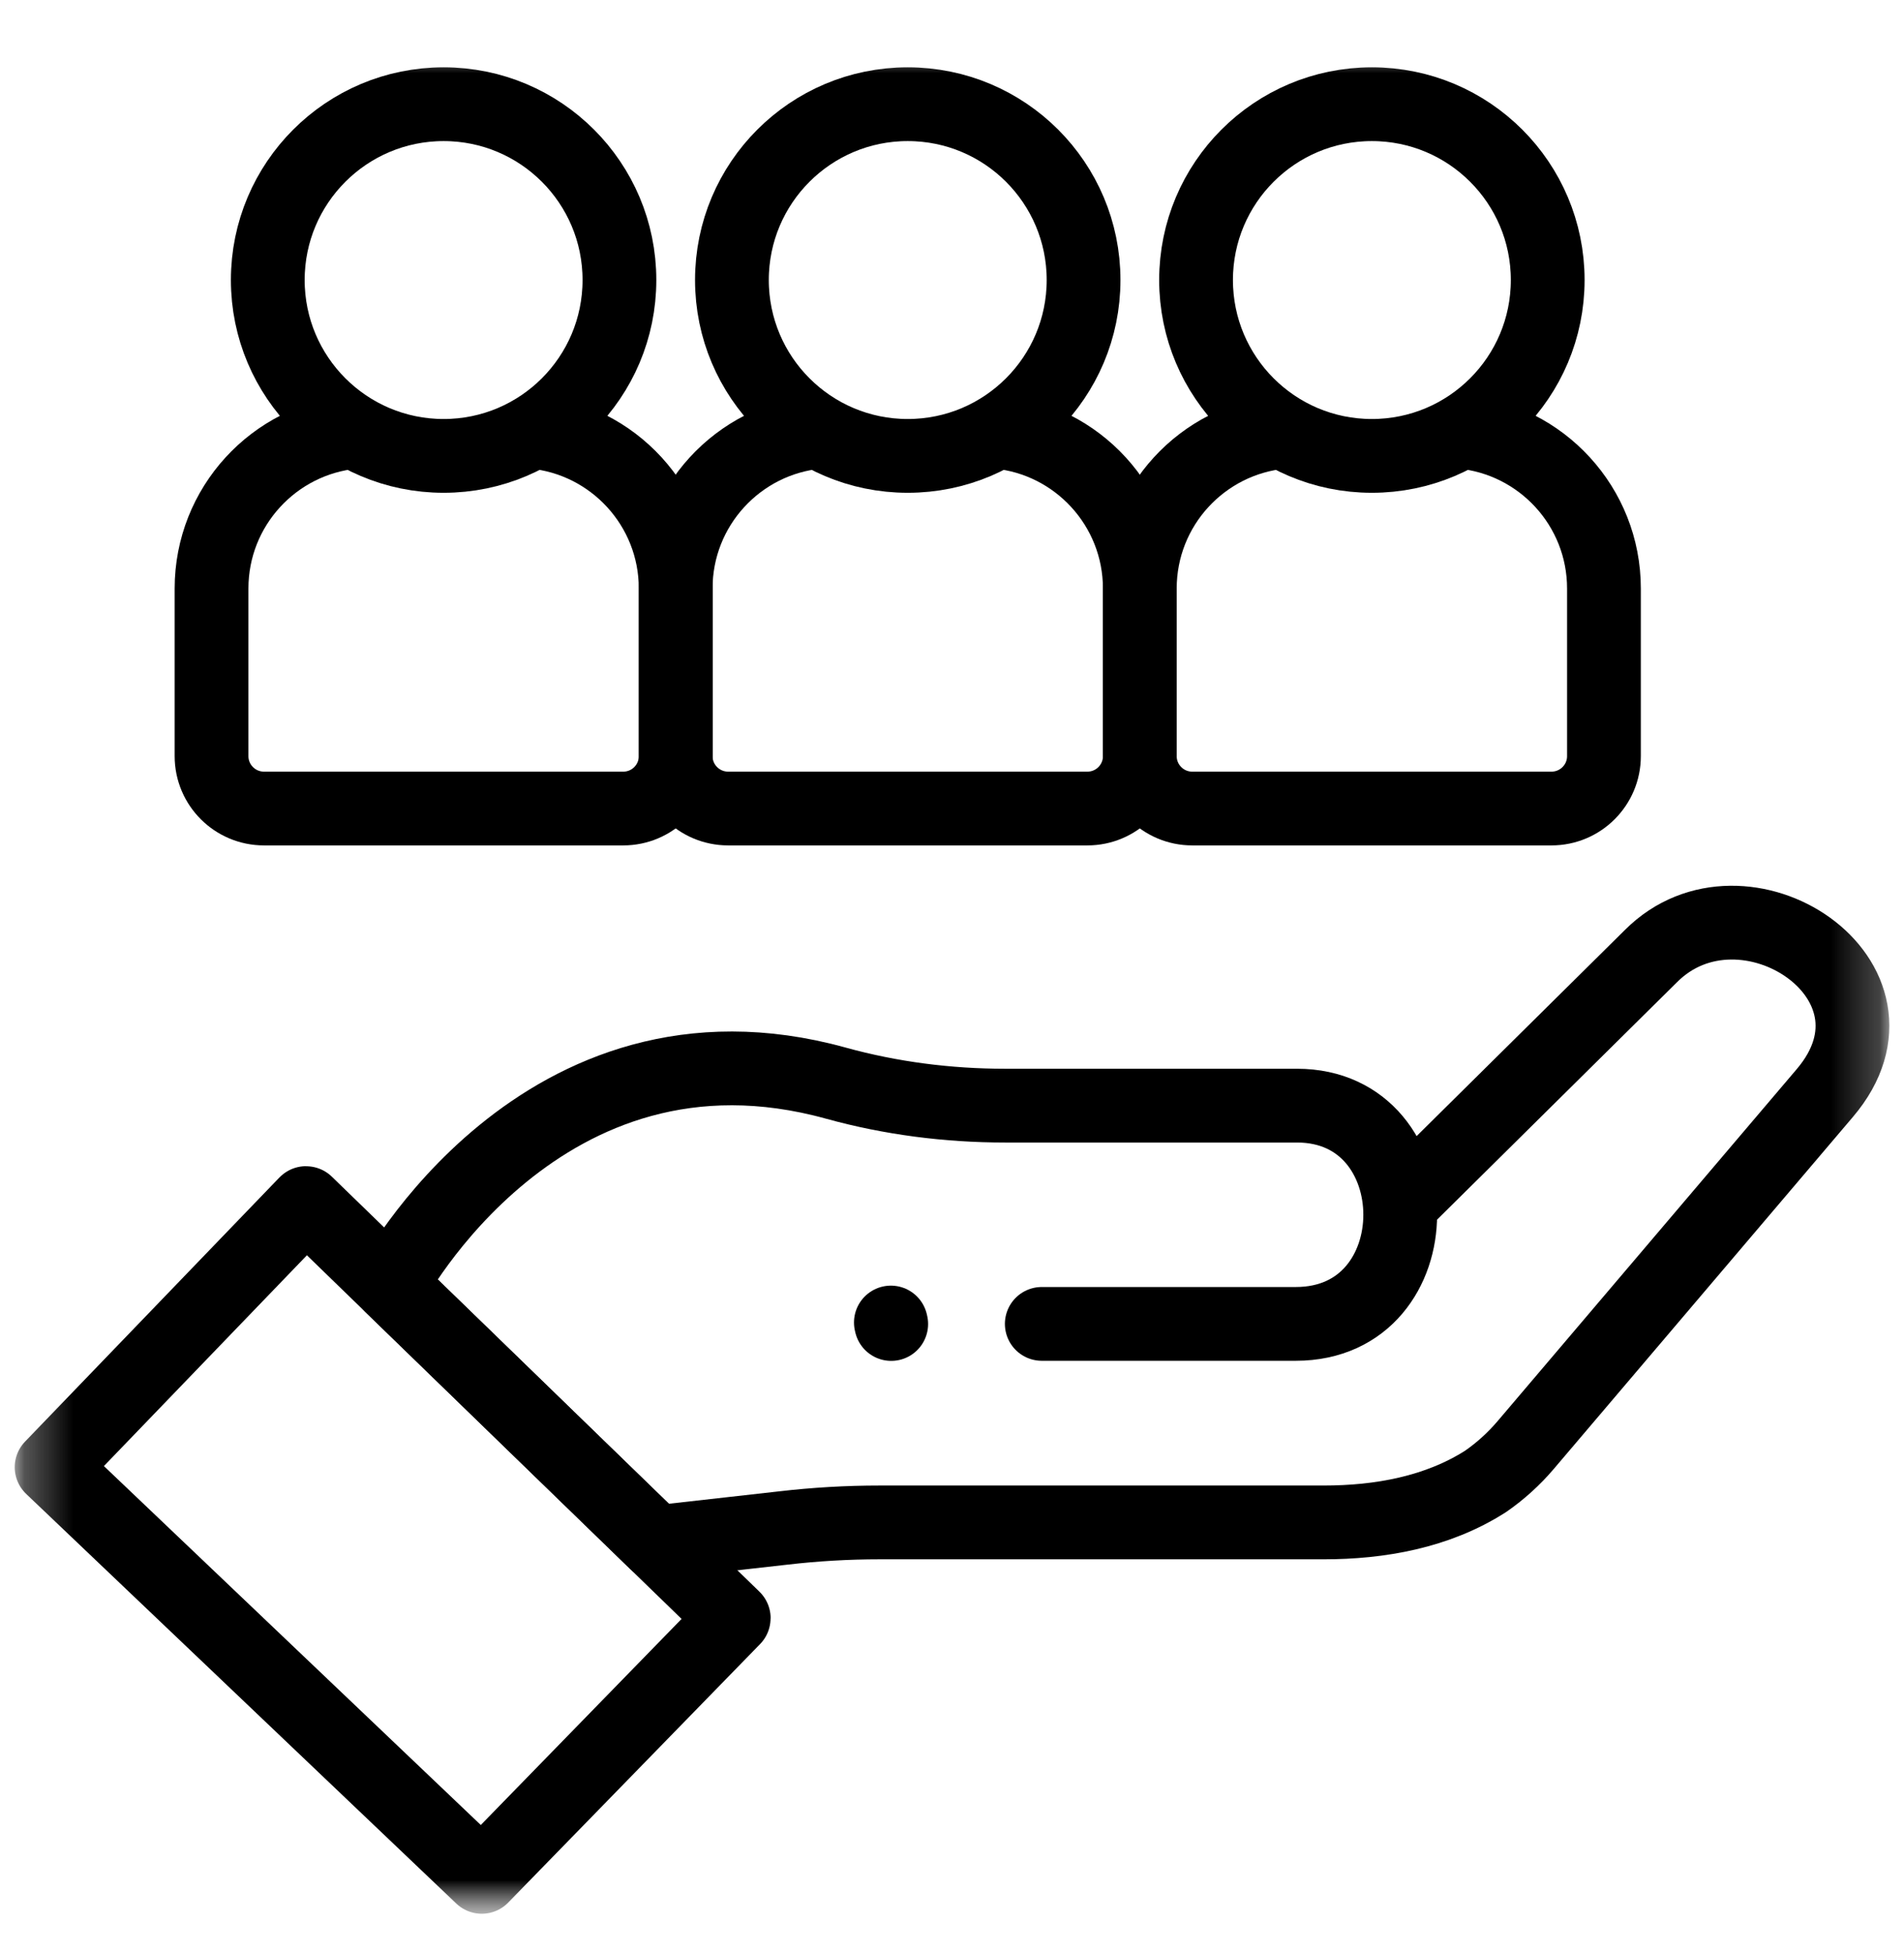
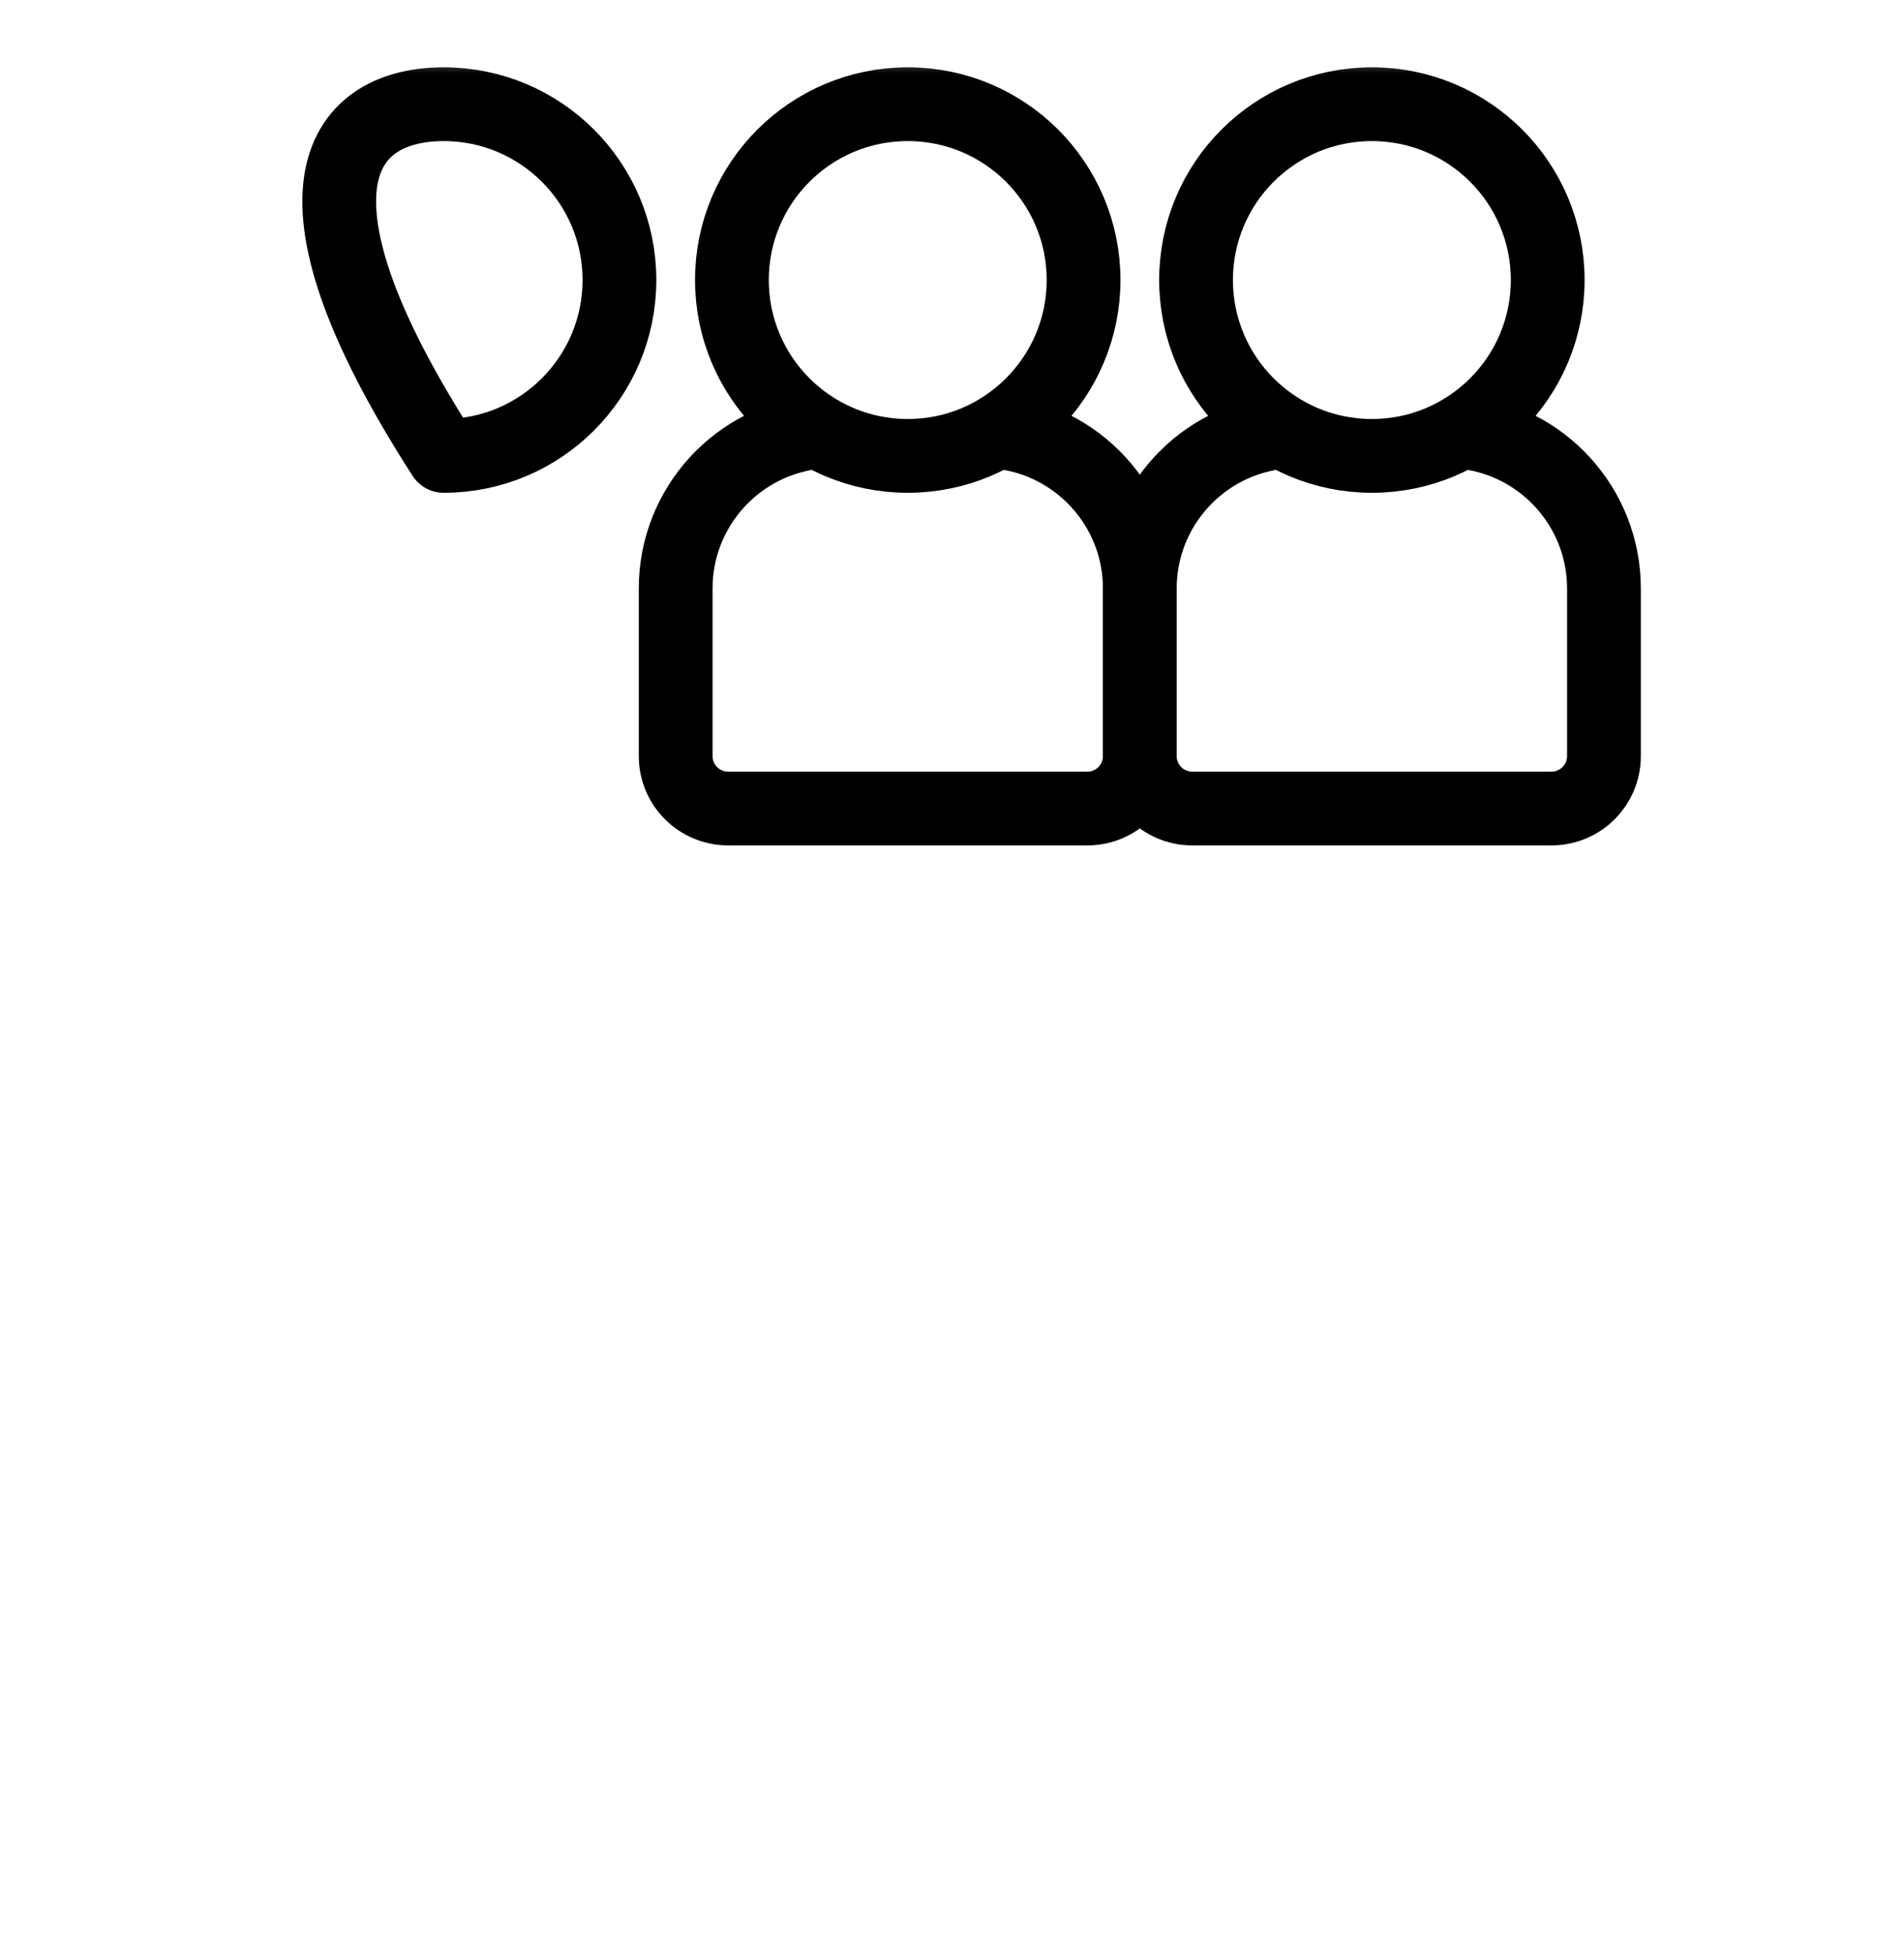
<svg xmlns="http://www.w3.org/2000/svg" fill="none" viewBox="0 0 39 40" height="40" width="39">
  <g clip-path="url(#clip0_284_1047)" id="svg915">
    <g id="Mask group">
      <mask height="40" width="39" y="0" x="0" maskUnits="userSpaceOnUse" style="mask-type:luminance" id="mask0_284_1047">
        <g id="Group">
          <path fill="white" d="M38.856 0.682H0.182V39.356H38.856V0.682Z" id="bg" />
        </g>
      </mask>
      <g mask="url(#mask0_284_1047)">
        <g id="Group_2">
          <g id="g921">
            <g id="g923">
              <g id="Clip path group">
                <mask height="40" width="39" y="0" x="0" maskUnits="userSpaceOnUse" style="mask-type:luminance" id="mask1_284_1047">
                  <g id="clipPath929">
                    <path fill="white" d="M0.182 0.682H38.856V39.355H0.182V0.682Z" id="path927" />
                  </g>
                </mask>
                <g mask="url(#mask1_284_1047)">
                  <g id="g925">
                    <g id="g931">
-                       <path stroke-linejoin="round" stroke-linecap="round" stroke-miterlimit="10" stroke-width="1.511" stroke="black" d="M28.757 24.588L33.818 19.58C35.708 17.69 39.343 20.075 37.379 22.385L31.251 29.595C31.011 29.877 30.736 30.127 30.432 30.338C29.444 30.97 28.267 31.18 27.108 31.18H18.015C17.357 31.18 16.7 31.218 16.046 31.294L13.431 31.588L8.006 26.324C8.006 26.324 11.084 20.512 17.12 22.183C18.249 22.495 19.418 22.644 20.589 22.644H26.566C29.379 22.644 29.401 27.114 26.542 27.114H21.339" id="path933" />
-                     </g>
+                       </g>
                    <g id="g935">
-                       <path stroke-linejoin="round" stroke-linecap="round" stroke-miterlimit="10" stroke-width="1.511" stroke="black" d="M9.868 38.439L15.028 33.144C15.03 33.142 15.03 33.14 15.028 33.139L6.271 24.641C6.27 24.639 6.267 24.639 6.266 24.641L1.057 30.049L9.868 38.439Z" id="path937" />
-                     </g>
+                       </g>
                    <g id="g939">
-                       <path stroke-linejoin="round" stroke-linecap="round" stroke-miterlimit="10" stroke-width="1.511" stroke="black" d="M18.248 27.086L18.255 27.116" id="path941" />
-                     </g>
+                       </g>
                    <g id="g943">
-                       <path stroke-linejoin="round" stroke-linecap="round" stroke-miterlimit="10" stroke-width="1.511" stroke="black" d="M7.249 8.845C5.613 8.999 4.333 10.377 4.333 12.053V15.486C4.333 16.078 4.814 16.559 5.407 16.559H12.767C13.36 16.559 13.84 16.078 13.84 15.486V12.053C13.84 10.376 12.558 8.997 10.921 8.844" id="path945" />
-                     </g>
+                       </g>
                    <g id="g947">
-                       <path stroke-linejoin="round" stroke-linecap="round" stroke-miterlimit="10" stroke-width="1.511" stroke="black" d="M12.688 5.735C12.688 7.724 11.076 9.337 9.087 9.337C7.098 9.337 5.485 7.724 5.485 5.735C5.485 3.746 7.098 2.134 9.087 2.134C11.076 2.134 12.688 3.746 12.688 5.735Z" id="path949" />
+                       <path stroke-linejoin="round" stroke-linecap="round" stroke-miterlimit="10" stroke-width="1.511" stroke="black" d="M12.688 5.735C12.688 7.724 11.076 9.337 9.087 9.337C5.485 3.746 7.098 2.134 9.087 2.134C11.076 2.134 12.688 3.746 12.688 5.735Z" id="path949" />
                    </g>
                    <g id="g951">
                      <path stroke-linejoin="round" stroke-linecap="round" stroke-miterlimit="10" stroke-width="1.511" stroke="black" d="M16.756 8.845C15.12 8.999 13.84 10.377 13.84 12.053V15.486C13.84 16.078 14.321 16.559 14.914 16.559H22.274C22.867 16.559 23.347 16.078 23.347 15.486V12.053C23.347 10.376 22.065 8.997 20.428 8.844" id="path953" />
                    </g>
                    <g id="g955">
                      <path stroke-linejoin="round" stroke-linecap="round" stroke-miterlimit="10" stroke-width="1.511" stroke="black" d="M22.195 5.735C22.195 7.724 20.583 9.337 18.593 9.337C16.604 9.337 14.992 7.724 14.992 5.735C14.992 3.746 16.604 2.134 18.593 2.134C20.583 2.134 22.195 3.746 22.195 5.735Z" id="path957" />
                    </g>
                    <g id="g959">
                      <path stroke-linejoin="round" stroke-linecap="round" stroke-miterlimit="10" stroke-width="1.511" stroke="black" d="M26.263 8.845C24.627 8.999 23.347 10.377 23.347 12.053V15.486C23.347 16.078 23.828 16.559 24.42 16.559H31.78C32.373 16.559 32.854 16.078 32.854 15.486V12.053C32.854 10.376 31.572 8.997 29.934 8.844" id="path961" />
                    </g>
                    <g id="g963">
                      <path stroke-linejoin="round" stroke-linecap="round" stroke-miterlimit="10" stroke-width="1.511" stroke="black" d="M31.702 5.735C31.702 7.724 30.09 9.337 28.1 9.337C26.111 9.337 24.499 7.724 24.499 5.735C24.499 3.746 26.111 2.134 28.1 2.134C30.09 2.134 31.702 3.746 31.702 5.735Z" id="path965" />
                    </g>
                  </g>
                </g>
              </g>
            </g>
          </g>
        </g>
      </g>
    </g>
  </g>
  <defs>
    <clipPath id="clip0_284_1047">
      <rect transform="translate(0.182 0.682)" fill="white" height="38.673" width="38.673" />
    </clipPath>
  </defs>
</svg>